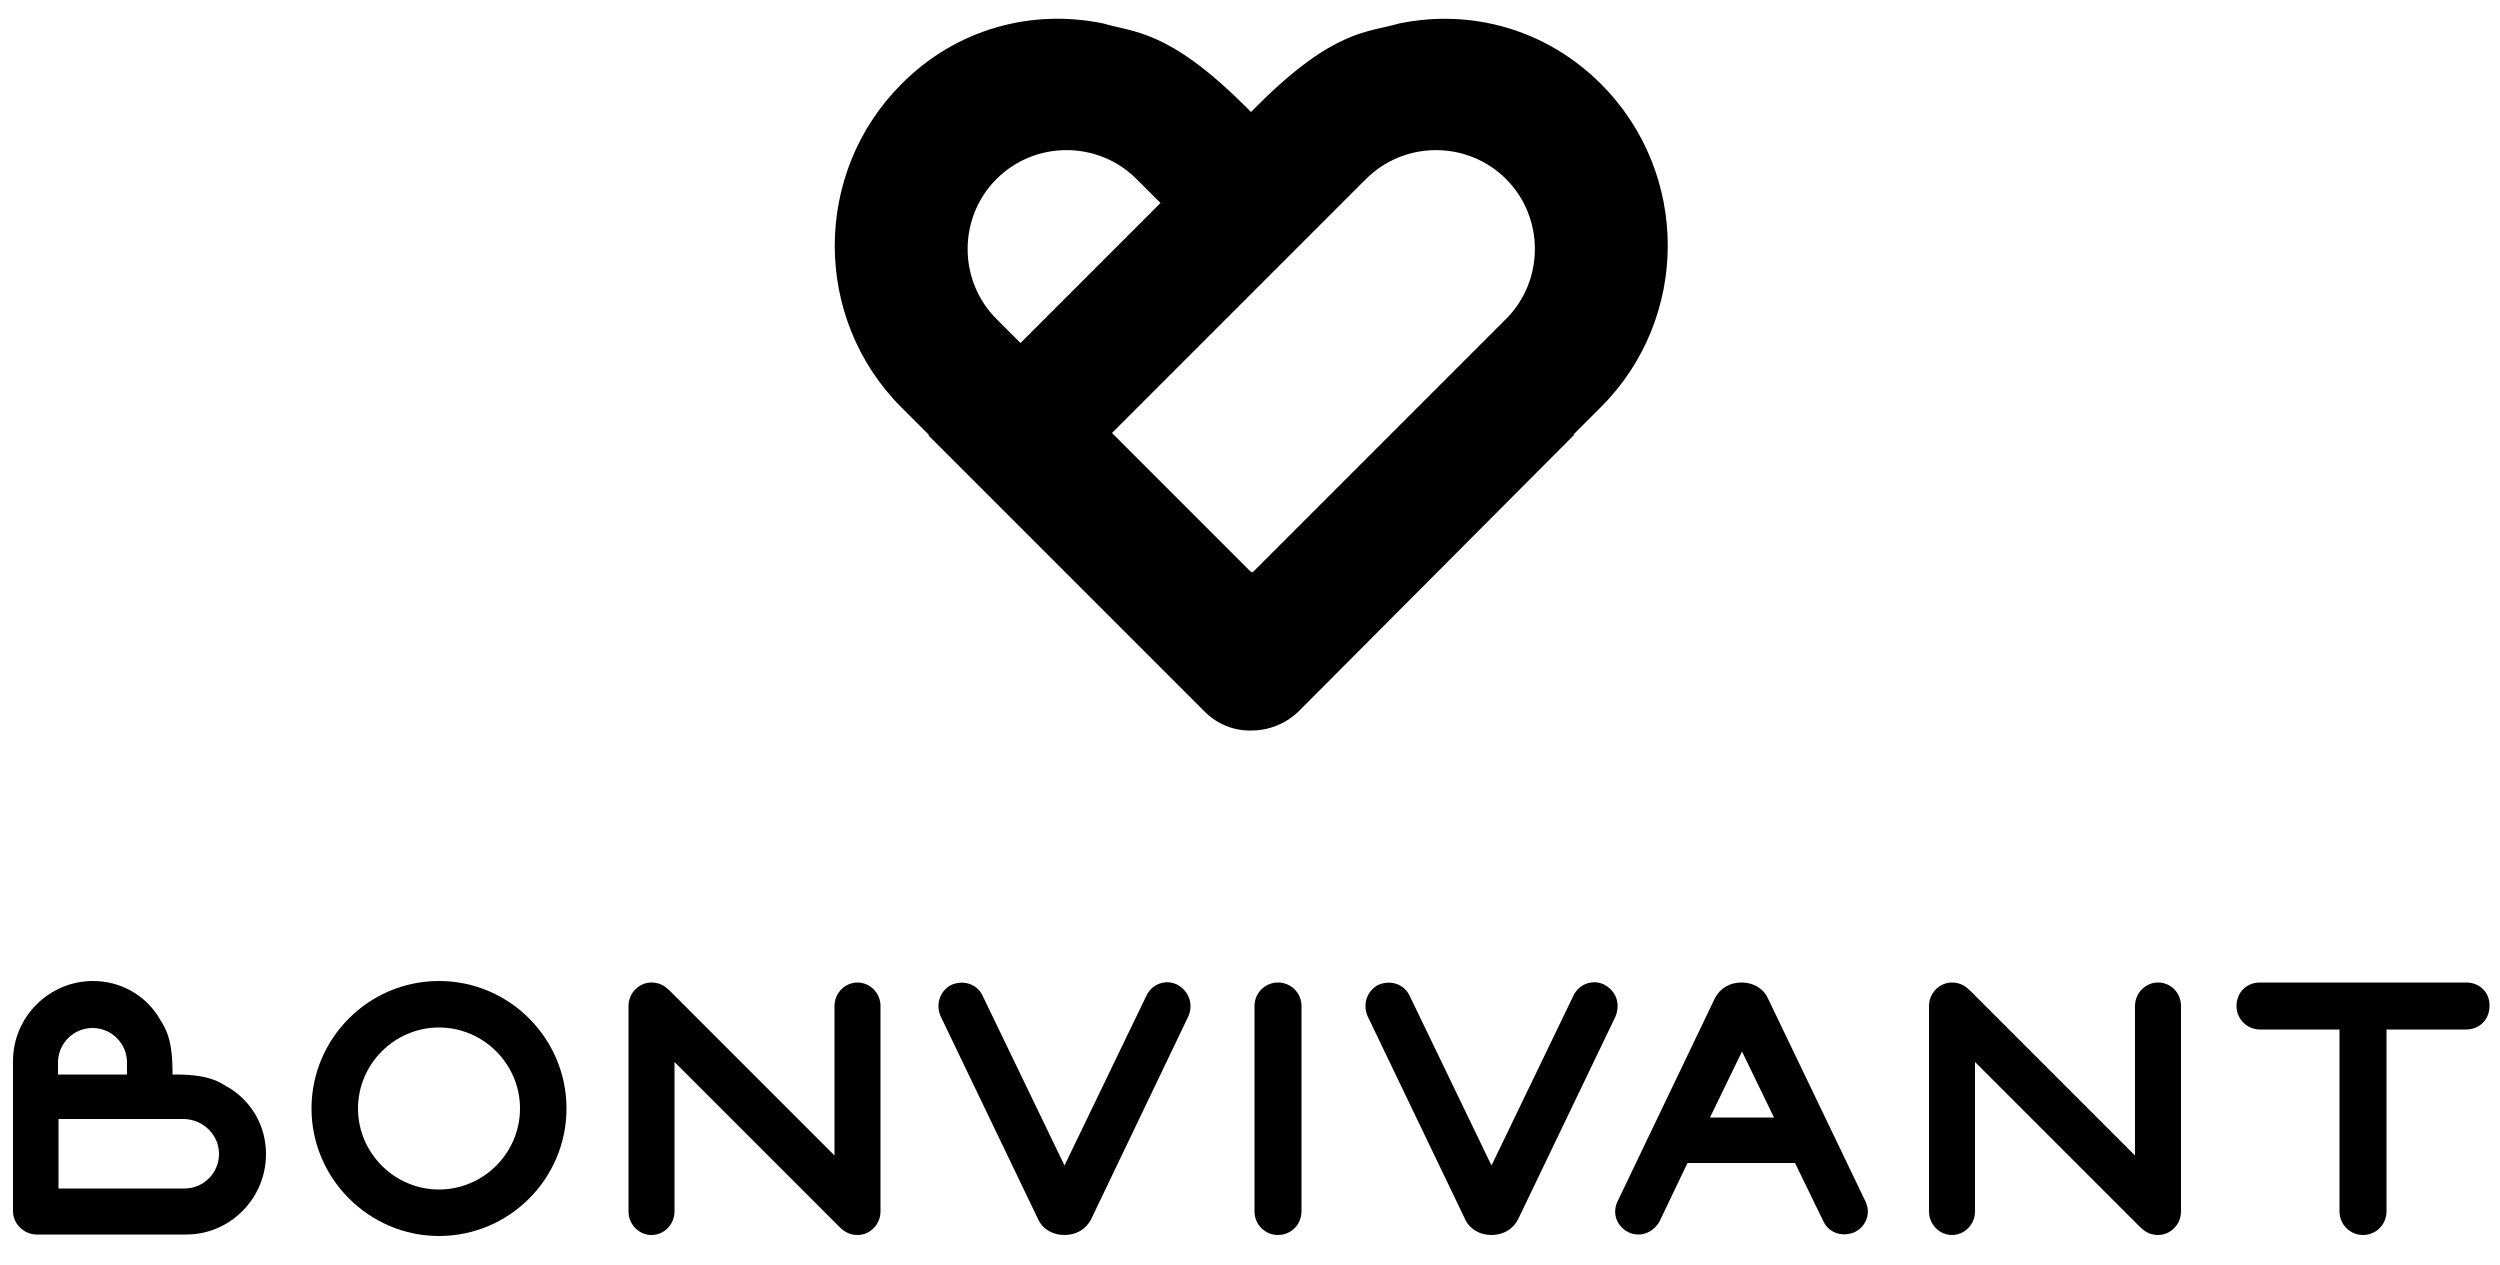
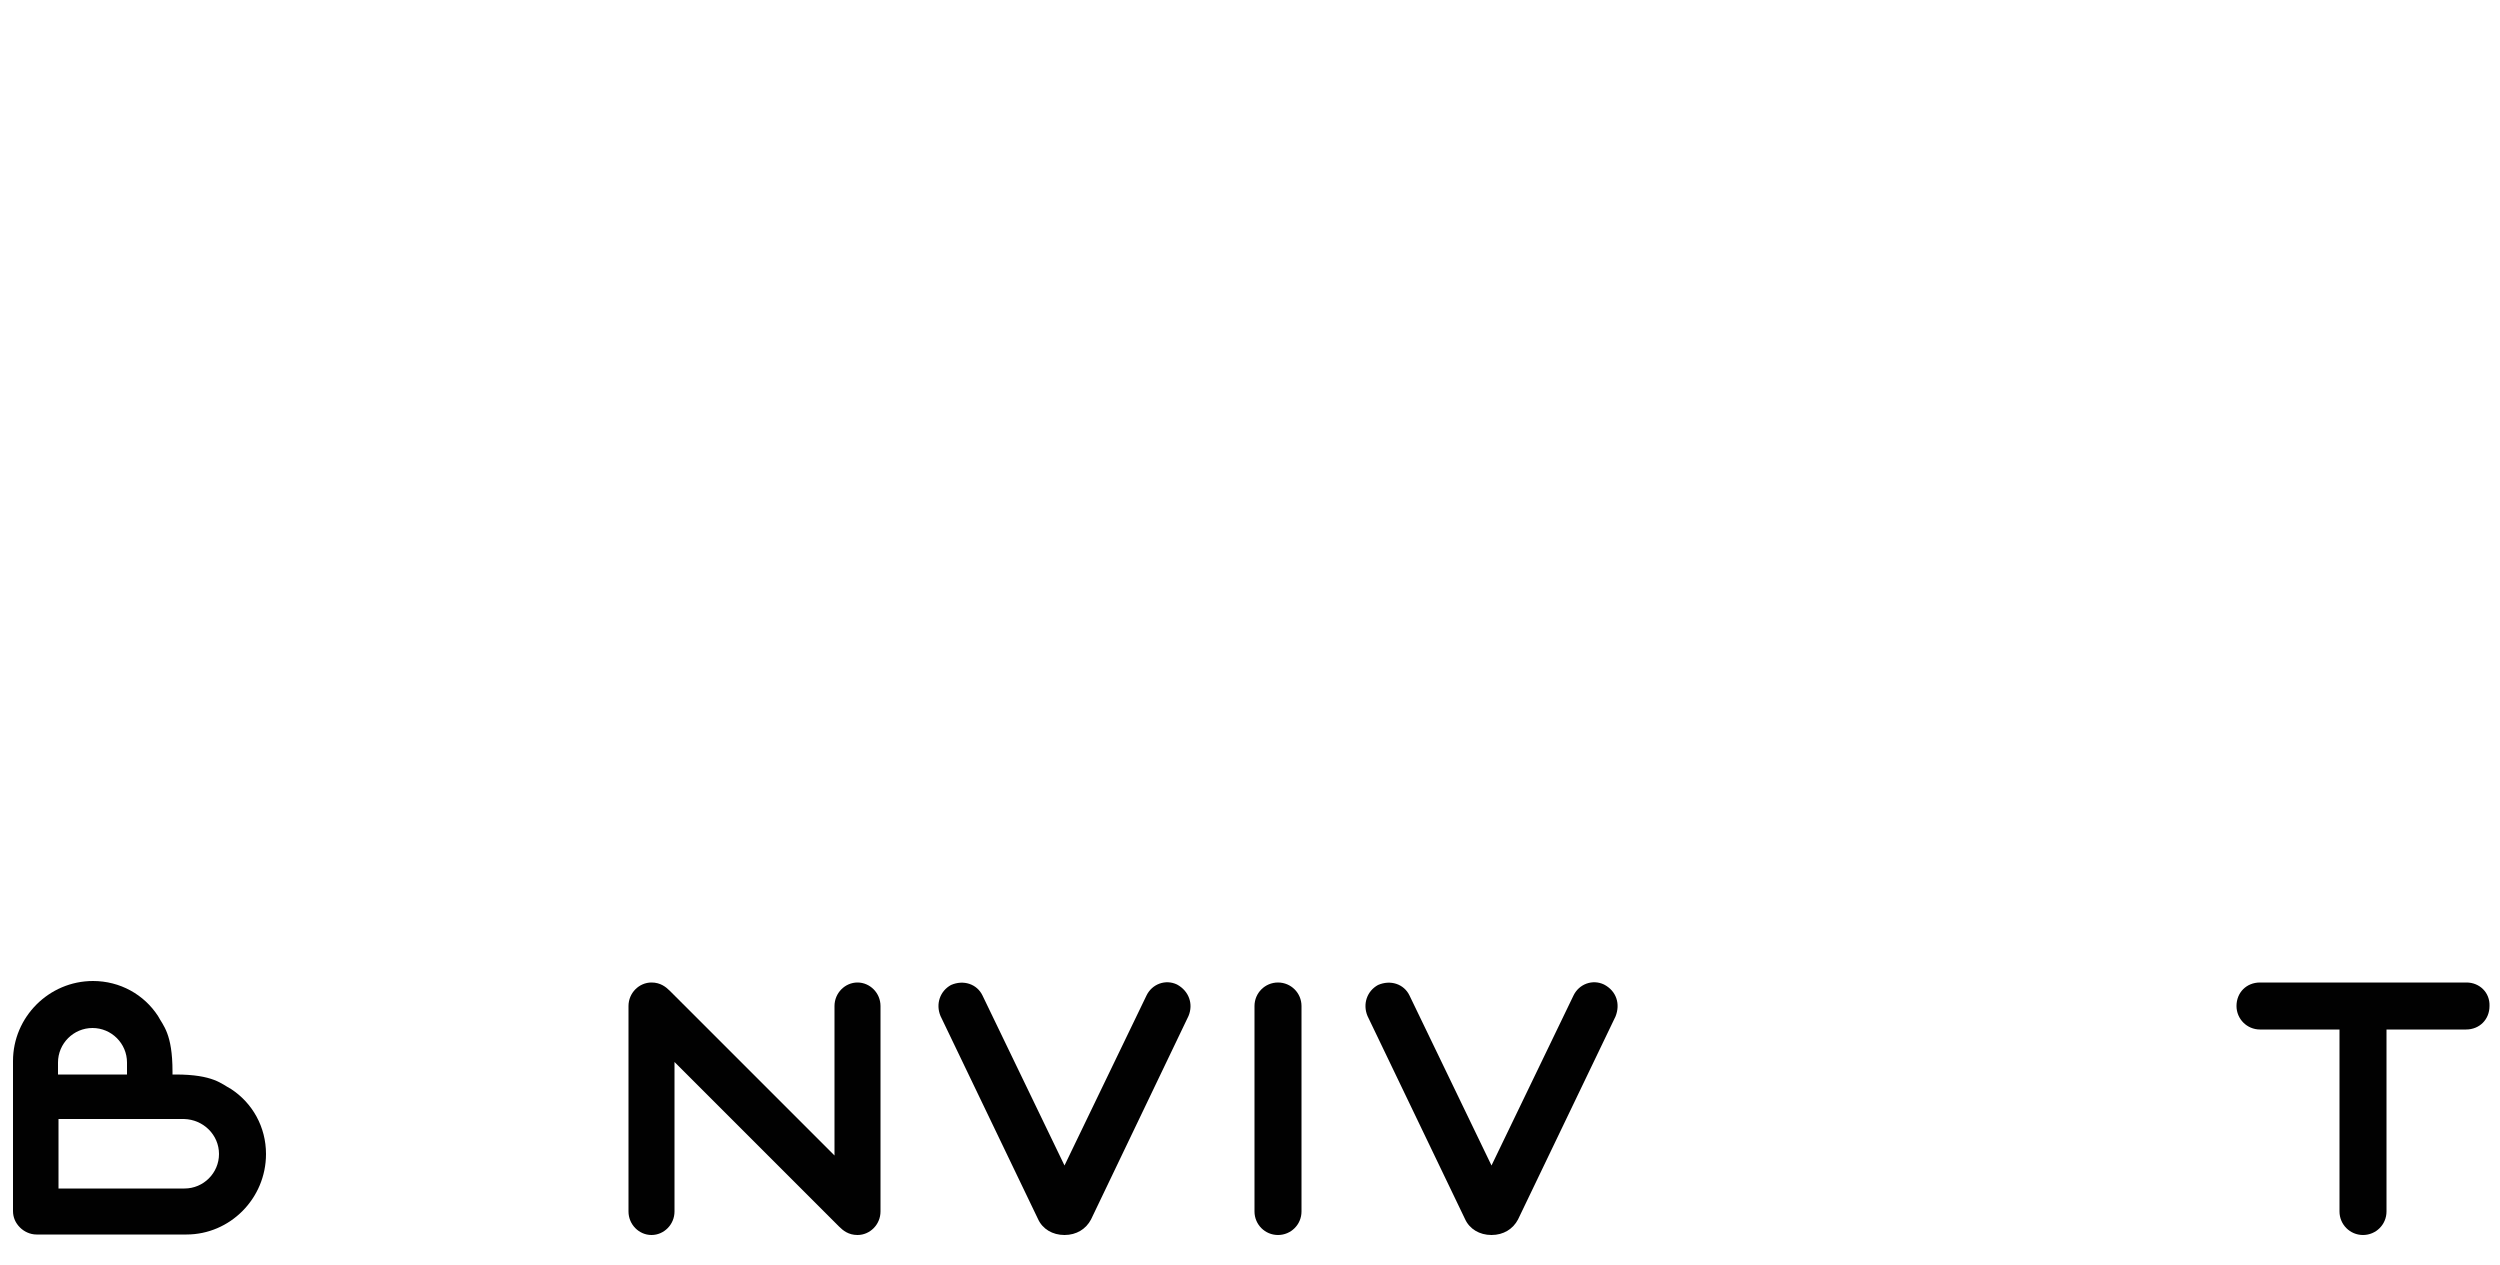
<svg xmlns="http://www.w3.org/2000/svg" version="1.1" id="Calque_1" x="0px" y="0px" viewBox="0 0 500 253" style="enable-background:new 0 0 500 253;" xml:space="preserve">
  <style type="text/css">
	.st0{fill:#010101;}
</style>
  <path class="st0" d="M53.2,230.8c0-5.4-2.7-10.2-7-13c-1.9-1-3.5-2.9-11.1-2.9h-0.6v-0.6c0-7.6-1.9-9.2-2.9-11.1  c-2.8-4.3-7.6-7-13-7c-8.8,0-16,7.2-16,16v2.7h0v27.3c0,1.3,0.5,2.4,1.4,3.3c0.8,0.8,2,1.4,3.3,1.4h27.3v0h2.7  C46,246.9,53.2,239.7,53.2,230.8 M25.5,214.9H11.6v-2.4c0-3.8,3.1-6.9,6.9-6.9s6.9,3.1,6.9,6.9V214.9z M43.8,230.8  c0,3.8-3.1,6.9-6.9,6.9h-2.4v0H11.7v-0.1h0v-13.8h0v0h23.7v0h1.4C40.7,223.9,43.8,227,43.8,230.8" />
-   <path class="st0" d="M87.8,205.5c8.9,0,16.2,7.3,16.2,16.2c0,8.9-7.3,16.2-16.2,16.2c-8.9,0-16.2-7.3-16.2-16.2  C71.6,212.8,78.9,205.5,87.8,205.5 M87.8,196.2c-14.1,0-25.5,11.5-25.5,25.5s11.5,25.5,25.5,25.5c14.1,0,25.5-11.5,25.5-25.5  S101.9,196.2,87.8,196.2" />
  <path class="st0" d="M235.4,196.9c-2.3-1.1-5-0.1-6.1,2.2l-16.4,34l-16.4-34c-1.1-2.3-3.8-3.2-6.3-2.1c-2.2,1.2-3.1,3.8-2.1,6.2  l19.5,40.6c0.9,2,2.9,3.2,5.3,3.2c2.4,0,4.3-1.2,5.3-3.1l19.5-40.7C238.7,200.8,237.8,198.2,235.4,196.9" />
  <path class="st0" d="M255.6,196.5c-2.6,0-4.7,2.1-4.7,4.7v41.1c0,2.6,2.1,4.7,4.7,4.7c2.6,0,4.7-2.1,4.7-4.7v-41.1  C260.3,198.6,258.2,196.5,255.6,196.5" />
  <path class="st0" d="M320.8,196.9c-2.3-1.1-5-0.1-6.1,2.2l-16.4,34l-16.4-34c-1.1-2.3-3.8-3.2-6.3-2.1c-2.2,1.2-3.1,3.8-2.1,6.2  l19.5,40.6c0.9,2,2.9,3.2,5.3,3.2c2.4,0,4.3-1.2,5.3-3.1l19.5-40.6C324.1,200.8,323.3,198.2,320.8,196.9" />
-   <path class="st0" d="M342,223.5l6.4-13.2l6.4,13.2H342z M373.1,240.3l-19.5-40.6c-0.9-2-2.9-3.2-5.3-3.2c-2.4,0-4.3,1.2-5.3,3.1  l-19.5,40.7c-1.1,2.3-0.2,4.9,2.1,6.1l0.2,0.1c0.6,0.3,1.3,0.4,1.9,0.4c1.7,0,3.3-1,4.2-2.6l5.6-11.7h21.5l5.7,11.7  c1.1,2.3,3.8,3.2,6.3,2.1C373.3,245.2,374.2,242.6,373.1,240.3" />
-   <path class="st0" d="M431.6,196.5c-2.5,0-4.6,2.1-4.6,4.7v29.9l-32.9-32.9c-0.8-0.8-1.9-1.7-3.7-1.7c-2.5,0-4.6,2.1-4.6,4.7v41.1  c0,2.6,2.1,4.7,4.6,4.7c2.5,0,4.6-2.1,4.6-4.7v-29.9l32.9,32.9c0.8,0.8,1.9,1.7,3.7,1.7c2.5,0,4.6-2.1,4.6-4.7v-41.1  C436.2,198.6,434.2,196.5,431.6,196.5" />
  <path class="st0" d="M171.5,196.5c-2.5,0-4.6,2.1-4.6,4.7v29.9L134,198.2c-0.8-0.8-1.9-1.7-3.7-1.7c-2.5,0-4.6,2.1-4.6,4.7v41.1  c0,2.6,2.1,4.7,4.6,4.7c2.5,0,4.6-2.1,4.6-4.7v-29.9l32.9,32.9c0.8,0.8,1.9,1.7,3.7,1.7c2.5,0,4.6-2.1,4.6-4.7v-41.1  C176.1,198.6,174,196.5,171.5,196.5" />
  <path class="st0" d="M493.3,196.5H452c-2.7,0-4.7,2-4.7,4.7c0,2.6,2.1,4.7,4.7,4.7h15.9v36.4c0,2.6,2.1,4.7,4.7,4.7s4.7-2.1,4.7-4.7  v-36.4h15.9c2.7,0,4.7-2,4.7-4.7C498,198.5,495.9,196.5,493.3,196.5" />
-   <path class="st0" d="M320.2,16.8C309.3,5.9,294.3,1.7,279.8,4.7c-6,1.8-12.9,1-28.3,16.4l-1.3,1.3l-1.3-1.3  C233.5,5.8,226.6,6.5,220.7,4.7c-14.4-3-29.5,1.1-40.4,12.1c-17.8,17.8-17.8,46.9,0,64.7l5.5,5.5l-0.1,0.1l55.2,55.2  c2.6,2.6,6,3.9,9.4,3.8c3.4,0,6.8-1.3,9.4-3.8L314.8,87l-0.1-0.1l5.5-5.5C338,63.6,338,34.6,320.2,16.8 M232.1,40.6l-28,28l-4.8-4.8  c-7.7-7.7-7.7-20.3,0-28c7.7-7.7,20.3-7.7,28,0L232.1,40.6z M301.2,35.8c7.7,7.7,7.7,20.3,0,28l-4.8,4.8l0,0l-45.9,45.9l-0.2-0.2  l-0.1,0.1l-27.8-27.8l0.1-0.1l0,0l47.8-47.8l0,0l2.9-2.9C280.9,28.1,293.5,28.1,301.2,35.8" />
</svg>